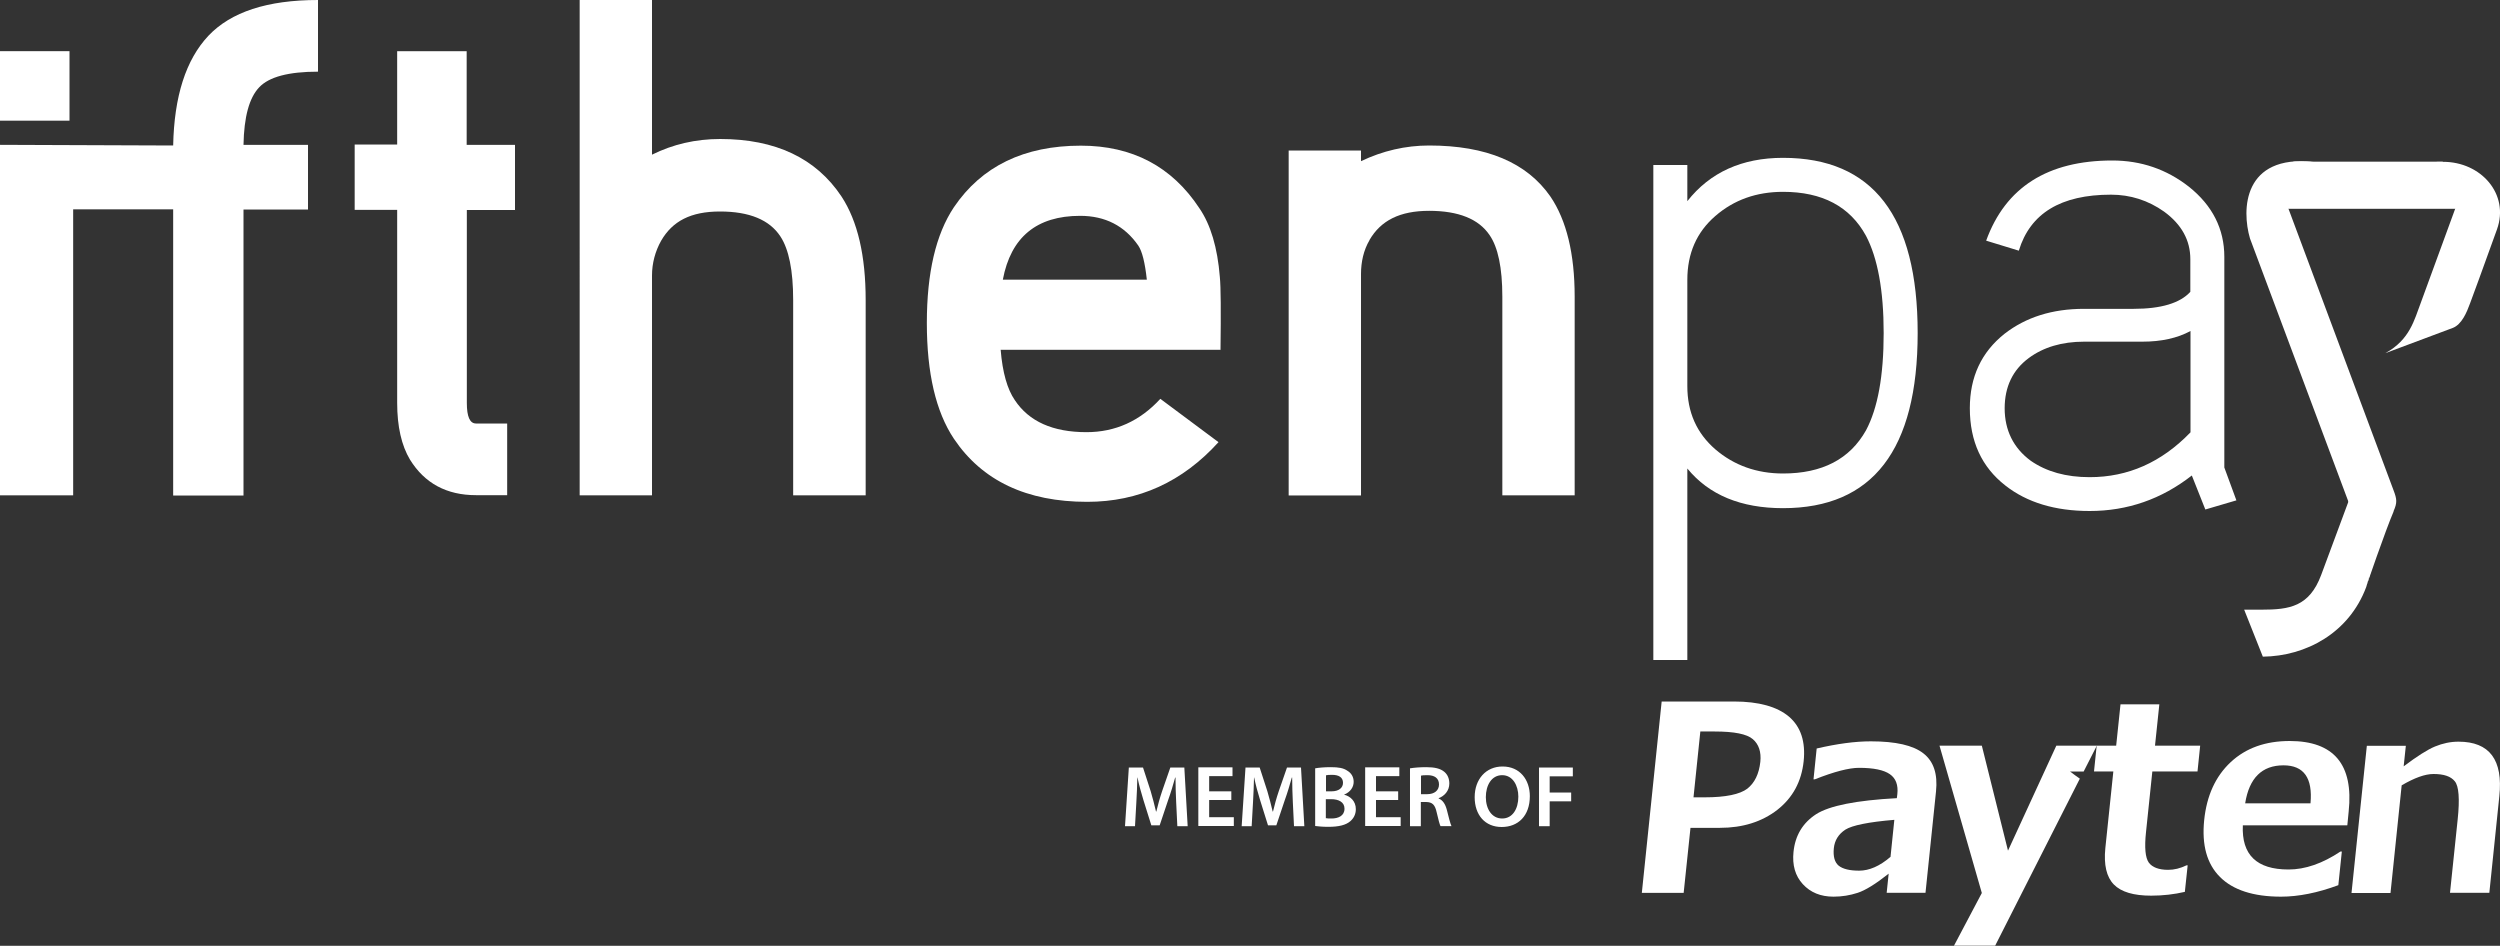
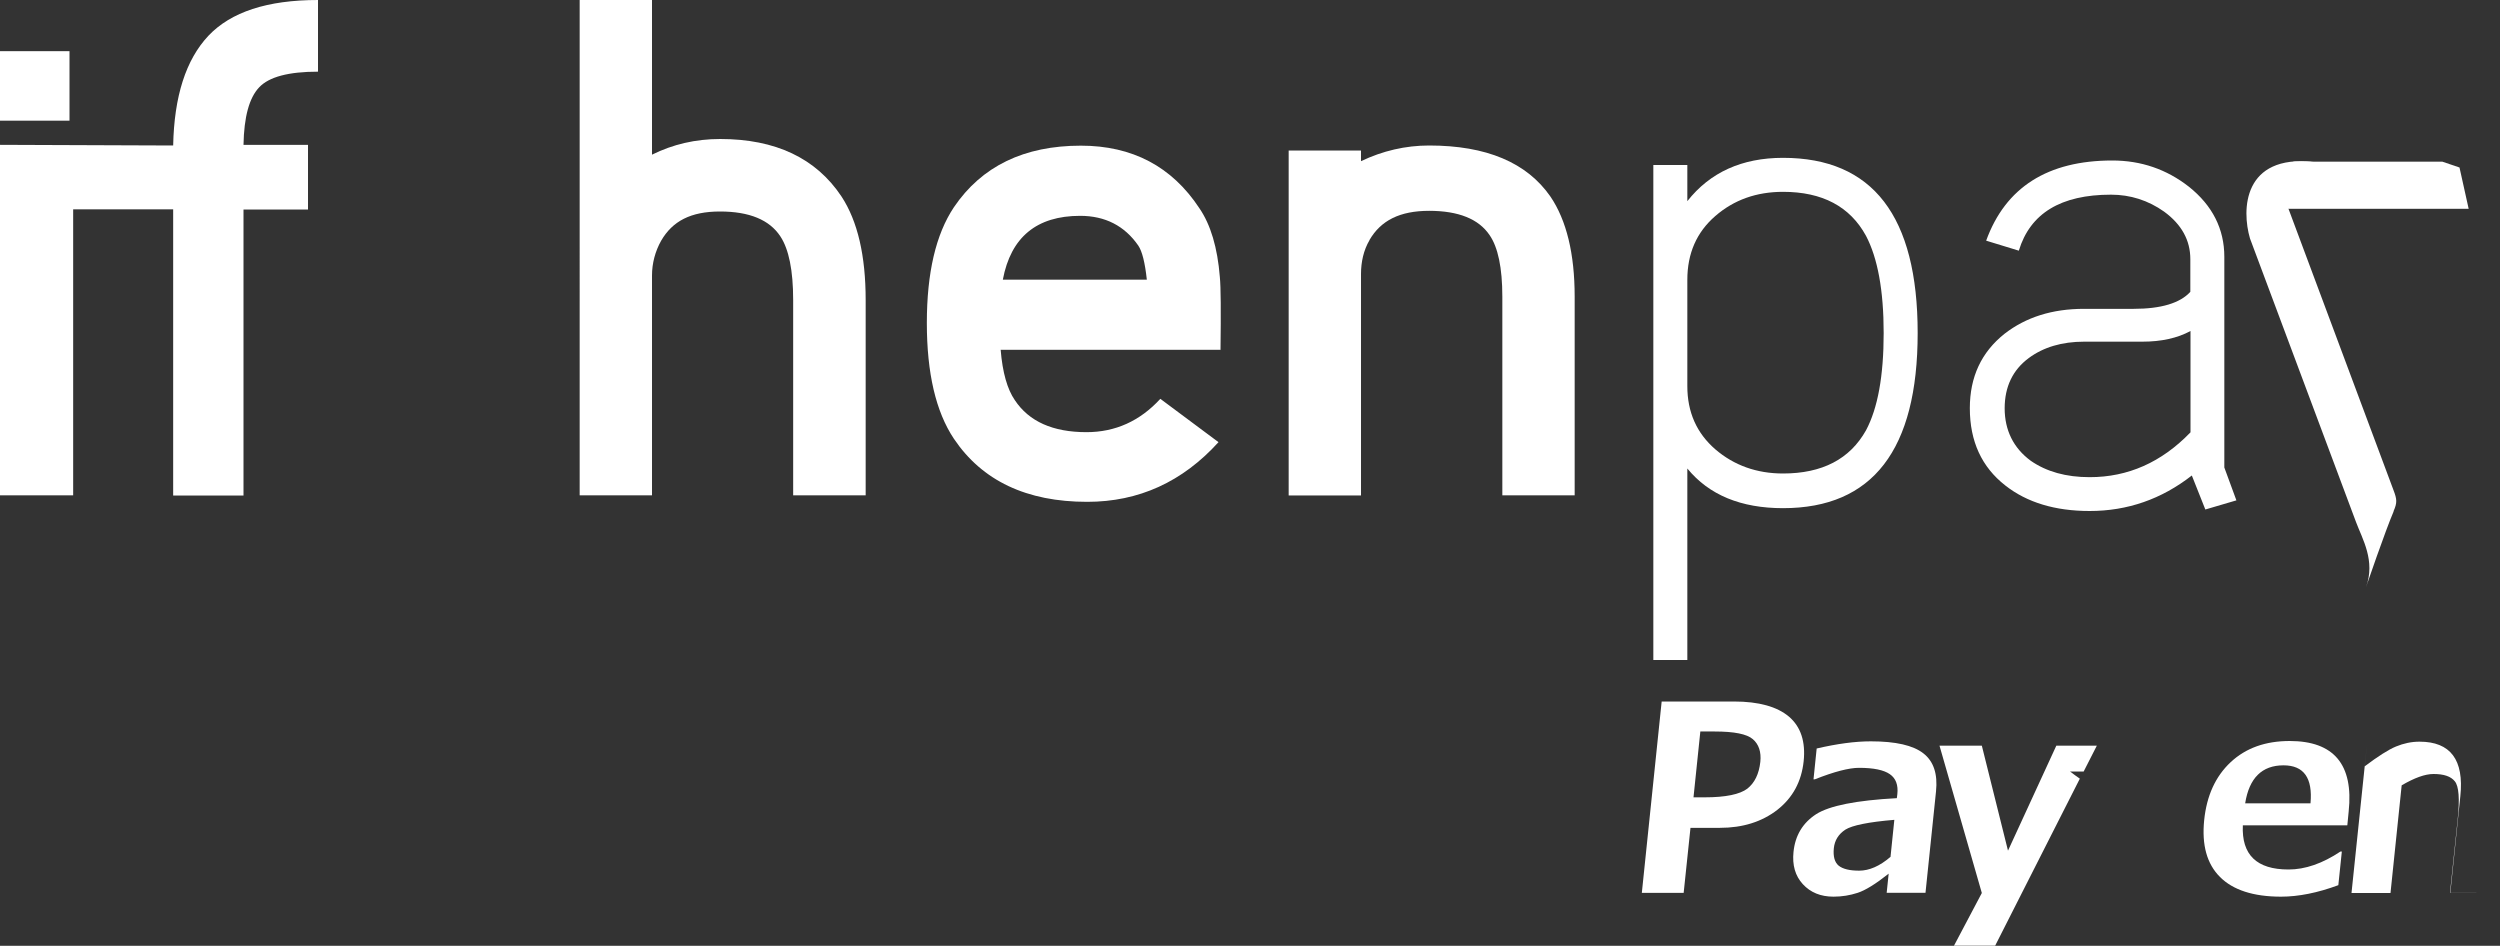
<svg xmlns="http://www.w3.org/2000/svg" id="uuid-497f58df-7fb0-44ce-b451-3412c89d11f6" data-name="Logo" viewBox="0 0 150 56.75">
  <rect x="0" y="0" width="150" height="56.75" fill="#333333" stroke="none" />
  <defs>
    <style>
      .uuid-cd90f4e5-6d34-4360-ae04-d732ae7cf3e7, .uuid-5ccd4b14-5a06-4358-b982-fde3fa675501 {
        fill: #fff;
      }

      .uuid-5ccd4b14-5a06-4358-b982-fde3fa675501 {
        fill-rule: evenodd;
      }
    </style>
  </defs>
  <path class="uuid-cd90f4e5-6d34-4360-ae04-d732ae7cf3e7" d="M115.06,19.98c0,7.01-2.7,10.51-8.08,10.51-2.52,0-4.44-.79-5.74-2.38v11.49h-2.04V9.9h2.04v2.17c1.36-1.73,3.28-2.6,5.74-2.6,5.39,0,8.08,3.5,8.08,10.51ZM113.02,19.98c0-2.55-.36-4.5-1.06-5.83-.96-1.76-2.62-2.64-4.98-2.64-1.59,0-2.94.48-4.06,1.45-1.12.97-1.68,2.24-1.68,3.83v6.38c0,1.56.56,2.82,1.68,3.79,1.12.96,2.48,1.45,4.06,1.45,2.35,0,4.01-.86,4.98-2.59.71-1.33,1.06-3.28,1.06-5.83Z" />
  <path class="uuid-cd90f4e5-6d34-4360-ae04-d732ae7cf3e7" d="M134.19,30.02l-1.87.55-.81-2.04c-1.82,1.42-3.86,2.13-6.13,2.13-2.07,0-3.76-.51-5.06-1.53-1.42-1.11-2.13-2.65-2.13-4.64,0-1.87.69-3.36,2.09-4.47,1.28-.99,2.86-1.49,4.76-1.49h2.98c1.64,0,2.78-.34,3.4-1.02v-1.96c0-1.13-.52-2.08-1.57-2.85-.96-.68-2.03-1.02-3.19-1.02-3.01,0-4.85,1.12-5.53,3.36l-1.96-.6c1.16-3.2,3.69-4.81,7.57-4.81,1.73,0,3.26.53,4.59,1.57,1.42,1.13,2.13,2.54,2.13,4.21v12.64l.72,1.96ZM131.43,25.94v-6.08c-.79.43-1.76.64-2.89.64h-3.49c-1.33,0-2.44.33-3.32.98-.96.71-1.45,1.72-1.45,3.02s.52,2.38,1.57,3.15c.94.65,2.11.98,3.53.98,2.3,0,4.31-.89,6.04-2.68Z" />
  <g>
    <path class="uuid-cd90f4e5-6d34-4360-ae04-d732ae7cf3e7" d="M10.39,8.73c.06-2.95.76-5.14,2.11-6.58,1.35-1.43,3.54-2.15,6.58-2.15v4.3c-1.76,0-2.94.31-3.53.94-.6.63-.91,1.78-.94,3.45h3.87v3.88h-3.87v17.16h-4.22V12.56h-6v17.16H0V8.69l10.39.04Z" />
-     <path class="uuid-cd90f4e5-6d34-4360-ae04-d732ae7cf3e7" d="M30.91,12.6h-2.9v11.58c0,.82.18,1.23.55,1.23h1.87v4.3h-1.87c-1.76,0-3.08-.71-3.96-2.13-.51-.85-.77-1.99-.77-3.41v-11.58h-2.55v-3.92h2.55V3.07h4.17v5.62h2.9v3.92Z" />
    <path class="uuid-cd90f4e5-6d34-4360-ae04-d732ae7cf3e7" d="M51.93,29.72h-4.34v-11.71c0-1.79-.26-3.06-.77-3.83-.65-.99-1.86-1.49-3.62-1.49s-2.85.58-3.53,1.75h0c-.36.64-.55,1.36-.55,2.09v13.19h-4.34V0h4.34v9.28c1.25-.62,2.61-.94,4.09-.94,3.32,0,5.75,1.15,7.28,3.45.97,1.48,1.45,3.55,1.45,6.22v11.71Z" />
    <path class="uuid-cd90f4e5-6d34-4360-ae04-d732ae7cf3e7" d="M73.24,20.99h-13.2c.11,1.36.4,2.37.85,3.02.85,1.28,2.28,1.92,4.3,1.92,1.73,0,3.21-.67,4.43-2l3.49,2.6c-2.16,2.38-4.78,3.58-7.88,3.58-3.63,0-6.3-1.26-8-3.79-1.08-1.62-1.62-3.93-1.62-6.94s.54-5.32,1.62-6.94c1.67-2.47,4.22-3.7,7.62-3.7,3.09,0,5.46,1.25,7.11,3.75.68.99,1.09,2.37,1.23,4.13.06.6.07,2.06.04,4.39ZM68.81,16.78c-.11-1.02-.28-1.7-.51-2.04-.82-1.19-1.99-1.79-3.49-1.79-2.61,0-4.16,1.28-4.64,3.83h8.64Z" />
    <path class="uuid-cd90f4e5-6d34-4360-ae04-d732ae7cf3e7" d="M94.48,29.72h-4.34v-11.92c0-1.73-.26-2.97-.77-3.7-.65-.96-1.86-1.45-3.62-1.45s-2.9.58-3.58,1.75c0,0,0,0,0,.01-.36.61-.51,1.32-.51,2.03v13.29h-4.34V9.03h4.34v.64c1.3-.62,2.67-.94,4.09-.94,3.43,0,5.86,1.02,7.28,3.07.96,1.42,1.45,3.42,1.45,6v11.92Z" />
    <rect class="uuid-cd90f4e5-6d34-4360-ae04-d732ae7cf3e7" y="3.07" width="4.17" height="4.17" />
  </g>
  <g>
    <polygon class="uuid-cd90f4e5-6d34-4360-ae04-d732ae7cf3e7" points="148.12 12.53 136.07 12.53 136.37 10.5 137.62 9.7 146.54 9.7 147.57 10.05 148.12 12.53" />
-     <path class="uuid-cd90f4e5-6d34-4360-ae04-d732ae7cf3e7" d="M145.25,18.16c-.39,1.02-.65,2.22-2.13,3.03l4.06-1.52c.52-.21.82-.91,1.02-1.46,0,0,.93-2.51,1.62-4.45.76-2.12-.97-4.06-3.24-4.05h-.42c.67.04,2.03.34,1.38,2.19l-2.29,6.26Z" />
-     <path class="uuid-cd90f4e5-6d34-4360-ae04-d732ae7cf3e7" d="M140.94,30.04h2.54s-1.51,5.19-1.51,5.19c-1.03,2.75-3.61,4.14-6.2,4.17l-1.12-2.82h1.05c1.67,0,2.86-.18,3.57-2.08l1.66-4.47" />
    <path class="uuid-cd90f4e5-6d34-4360-ae04-d732ae7cf3e7" d="M143.62,30.68c-.48,1.11-1.66,4.55-1.66,4.55.58-1.58-.22-2.89-.6-3.91l-6.36-17.01c-.51-1.73-.42-5.04,3.81-4.6,0,0-2.66-.04-1.5,2.82l6.3,16.88c.21.55.23.75,0,1.27Z" />
  </g>
  <g>
    <g>
      <path class="uuid-cd90f4e5-6d34-4360-ae04-d732ae7cf3e7" d="M101.43,49.66l-.41,3.91h-2.51l1.19-11.48h4.34c1.49,0,2.59.31,3.3.91.71.61,1,1.5.88,2.67-.13,1.22-.65,2.19-1.58,2.92-.93.72-2.08,1.08-3.45,1.08h-1.76ZM102.02,43.89l-.41,3.95h.67c1.26,0,2.11-.18,2.56-.52.44-.35.7-.88.78-1.61.06-.59-.09-1.05-.45-1.36-.36-.31-1.12-.46-2.29-.46h-.86Z" />
      <path class="uuid-cd90f4e5-6d34-4360-ae04-d732ae7cf3e7" d="M115.53,53.57h-2.33l.12-1.15c-.78.62-1.4,1-1.86,1.15-.46.15-.94.23-1.45.23-.77,0-1.38-.25-1.84-.75-.46-.5-.64-1.15-.56-1.93.1-1,.56-1.75,1.36-2.27.8-.51,2.42-.83,4.84-.96l.03-.24c.06-.55-.09-.95-.45-1.2-.36-.25-.97-.38-1.85-.38-.6,0-1.49.23-2.65.69h-.08l.19-1.85c1.21-.28,2.29-.43,3.25-.43,1.49,0,2.54.24,3.15.72.62.48.87,1.24.76,2.29l-.63,6.07h0ZM113.43,51.42l.23-2.23c-1.55.13-2.53.33-2.94.59-.41.27-.64.64-.69,1.11-.05.5.05.85.29,1.05.25.2.66.3,1.23.3.6,0,1.23-.27,1.87-.82h0Z" />
-       <path class="uuid-cd90f4e5-6d34-4360-ae04-d732ae7cf3e7" d="M131.1,53.51c-.64.15-1.32.23-2.03.23-1.05,0-1.8-.22-2.24-.67-.44-.45-.61-1.18-.51-2.18l.48-4.6h-1.16l.16-1.55h1.17l.26-2.48h2.33l-.26,2.48h2.71l-.16,1.55h-2.71l-.38,3.64c-.1.93-.04,1.54.17,1.83.21.28.6.43,1.16.43.36,0,.73-.09,1.1-.27h.07l-.17,1.6h0Z" />
-       <path class="uuid-cd90f4e5-6d34-4360-ae04-d732ae7cf3e7" d="M149.36,53.57h-2.36l.46-4.4c.13-1.23.07-2-.17-2.29-.24-.3-.66-.44-1.28-.44-.51,0-1.14.23-1.91.68l-.67,6.46h-2.34l.92-8.83h2.34l-.13,1.23c.8-.6,1.42-1,1.88-1.19.46-.19.93-.29,1.41-.29,1.86,0,2.68,1.09,2.45,3.27l-.6,5.8h0Z" />
+       <path class="uuid-cd90f4e5-6d34-4360-ae04-d732ae7cf3e7" d="M149.36,53.57h-2.36l.46-4.4c.13-1.23.07-2-.17-2.29-.24-.3-.66-.44-1.28-.44-.51,0-1.14.23-1.91.68l-.67,6.46h-2.34l.92-8.83l-.13,1.23c.8-.6,1.42-1,1.88-1.19.46-.19.93-.29,1.41-.29,1.86,0,2.68,1.09,2.45,3.27l-.6,5.8h0Z" />
      <path class="uuid-5ccd4b14-5a06-4358-b982-fde3fa675501" d="M125.81,44.74l-.79,1.55h-.82l.31.23.28.2-5.08,10.02h-2.47l1.67-3.16-2.54-8.84h2.54l1.57,6.3,2.9-6.3h2.41Z" />
      <path class="uuid-cd90f4e5-6d34-4360-ae04-d732ae7cf3e7" d="M140.83,49.52h-6.26c-.08,1.77.83,2.65,2.74,2.65,1,0,2.04-.36,3.12-1.08h.08l-.21,2.02c-1.24.46-2.39.69-3.44.69-1.66,0-2.88-.4-3.66-1.18-.79-.79-1.1-1.92-.95-3.41.15-1.47.68-2.63,1.59-3.48.91-.85,2.09-1.27,3.54-1.27,2.65,0,3.84,1.41,3.54,4.23l-.08.82h0ZM138.63,48.2c.14-1.52-.4-2.28-1.62-2.28-1.29,0-2.06.76-2.3,2.28h3.92Z" />
    </g>
-     <path class="uuid-5ccd4b14-5a06-4358-b982-fde3fa675501" d="M70.63,49.57h.63l-.2-3.52h-.84l-.49,1.41c-.14.41-.26.85-.35,1.23h-.02c-.09-.39-.2-.81-.32-1.22l-.46-1.42h-.85l-.23,3.52h.6l.08-1.42c.03-.48.05-1.04.06-1.5h.01c.09.44.22.92.36,1.37l.47,1.5h.5l.51-1.52c.16-.44.3-.92.42-1.35h.02c0,.48.02,1.02.04,1.48l.07,1.44h0ZM73.88,47.48h-1.33v-.91h1.4v-.53h-2.05v3.52h2.13v-.53h-1.48v-1.03h1.33v-.52h0ZM77.63,49.57h.63l-.2-3.52h-.84l-.49,1.41c-.14.41-.26.85-.35,1.23h-.02c-.09-.39-.2-.81-.32-1.22l-.46-1.42h-.85l-.23,3.52h.6l.08-1.42c.03-.48.05-1.04.06-1.5h.01c.09.44.22.92.36,1.37l.47,1.5h.5l.51-1.52c.16-.44.3-.92.42-1.35h.02c0,.48.02,1.02.04,1.48l.07,1.44h0ZM78.91,49.56c.16.02.43.05.79.05.64,0,1.05-.11,1.31-.33.2-.17.34-.41.34-.73,0-.49-.34-.78-.71-.87h0c.38-.15.58-.45.58-.77,0-.3-.15-.53-.37-.66-.24-.17-.53-.22-1.01-.22-.36,0-.73.03-.93.07v3.46h0ZM79.55,46.52c.07-.02.18-.03.37-.03.41,0,.66.15.66.48,0,.3-.25.51-.69.51h-.33v-.96h0ZM79.55,47.95h.32c.44,0,.8.17.8.57,0,.43-.37.59-.78.59-.15,0-.26,0-.34-.02v-1.15h0ZM83.89,47.48h-1.33v-.91h1.4v-.53h-2.05v3.52h2.13v-.53h-1.48v-1.03h1.33v-.52h0ZM84.61,49.57h.64v-1.45h.32c.37.01.53.16.63.62.1.44.18.73.23.83h.66c-.07-.14-.17-.54-.28-.98-.09-.34-.24-.58-.49-.68v-.02c.33-.12.64-.43.64-.88,0-.3-.11-.54-.3-.7-.24-.2-.58-.28-1.09-.28-.37,0-.73.03-.97.07v3.47h0ZM85.25,46.54c.06-.02.19-.03.4-.03.42,0,.69.18.69.56,0,.35-.27.58-.7.58h-.38v-1.11h0ZM90.15,45.99c-.99,0-1.67.76-1.67,1.84s.63,1.79,1.62,1.79,1.69-.67,1.69-1.85c0-1-.61-1.78-1.63-1.78h0ZM90.13,46.51c.64,0,.97.63.97,1.29,0,.74-.35,1.31-.97,1.31s-.98-.57-.98-1.28.34-1.32.98-1.32h0ZM92.34,49.57h.64v-1.49h1.29v-.53h-1.29v-.97h1.39v-.53h-2.03v3.52Z" />
  </g>
</svg>